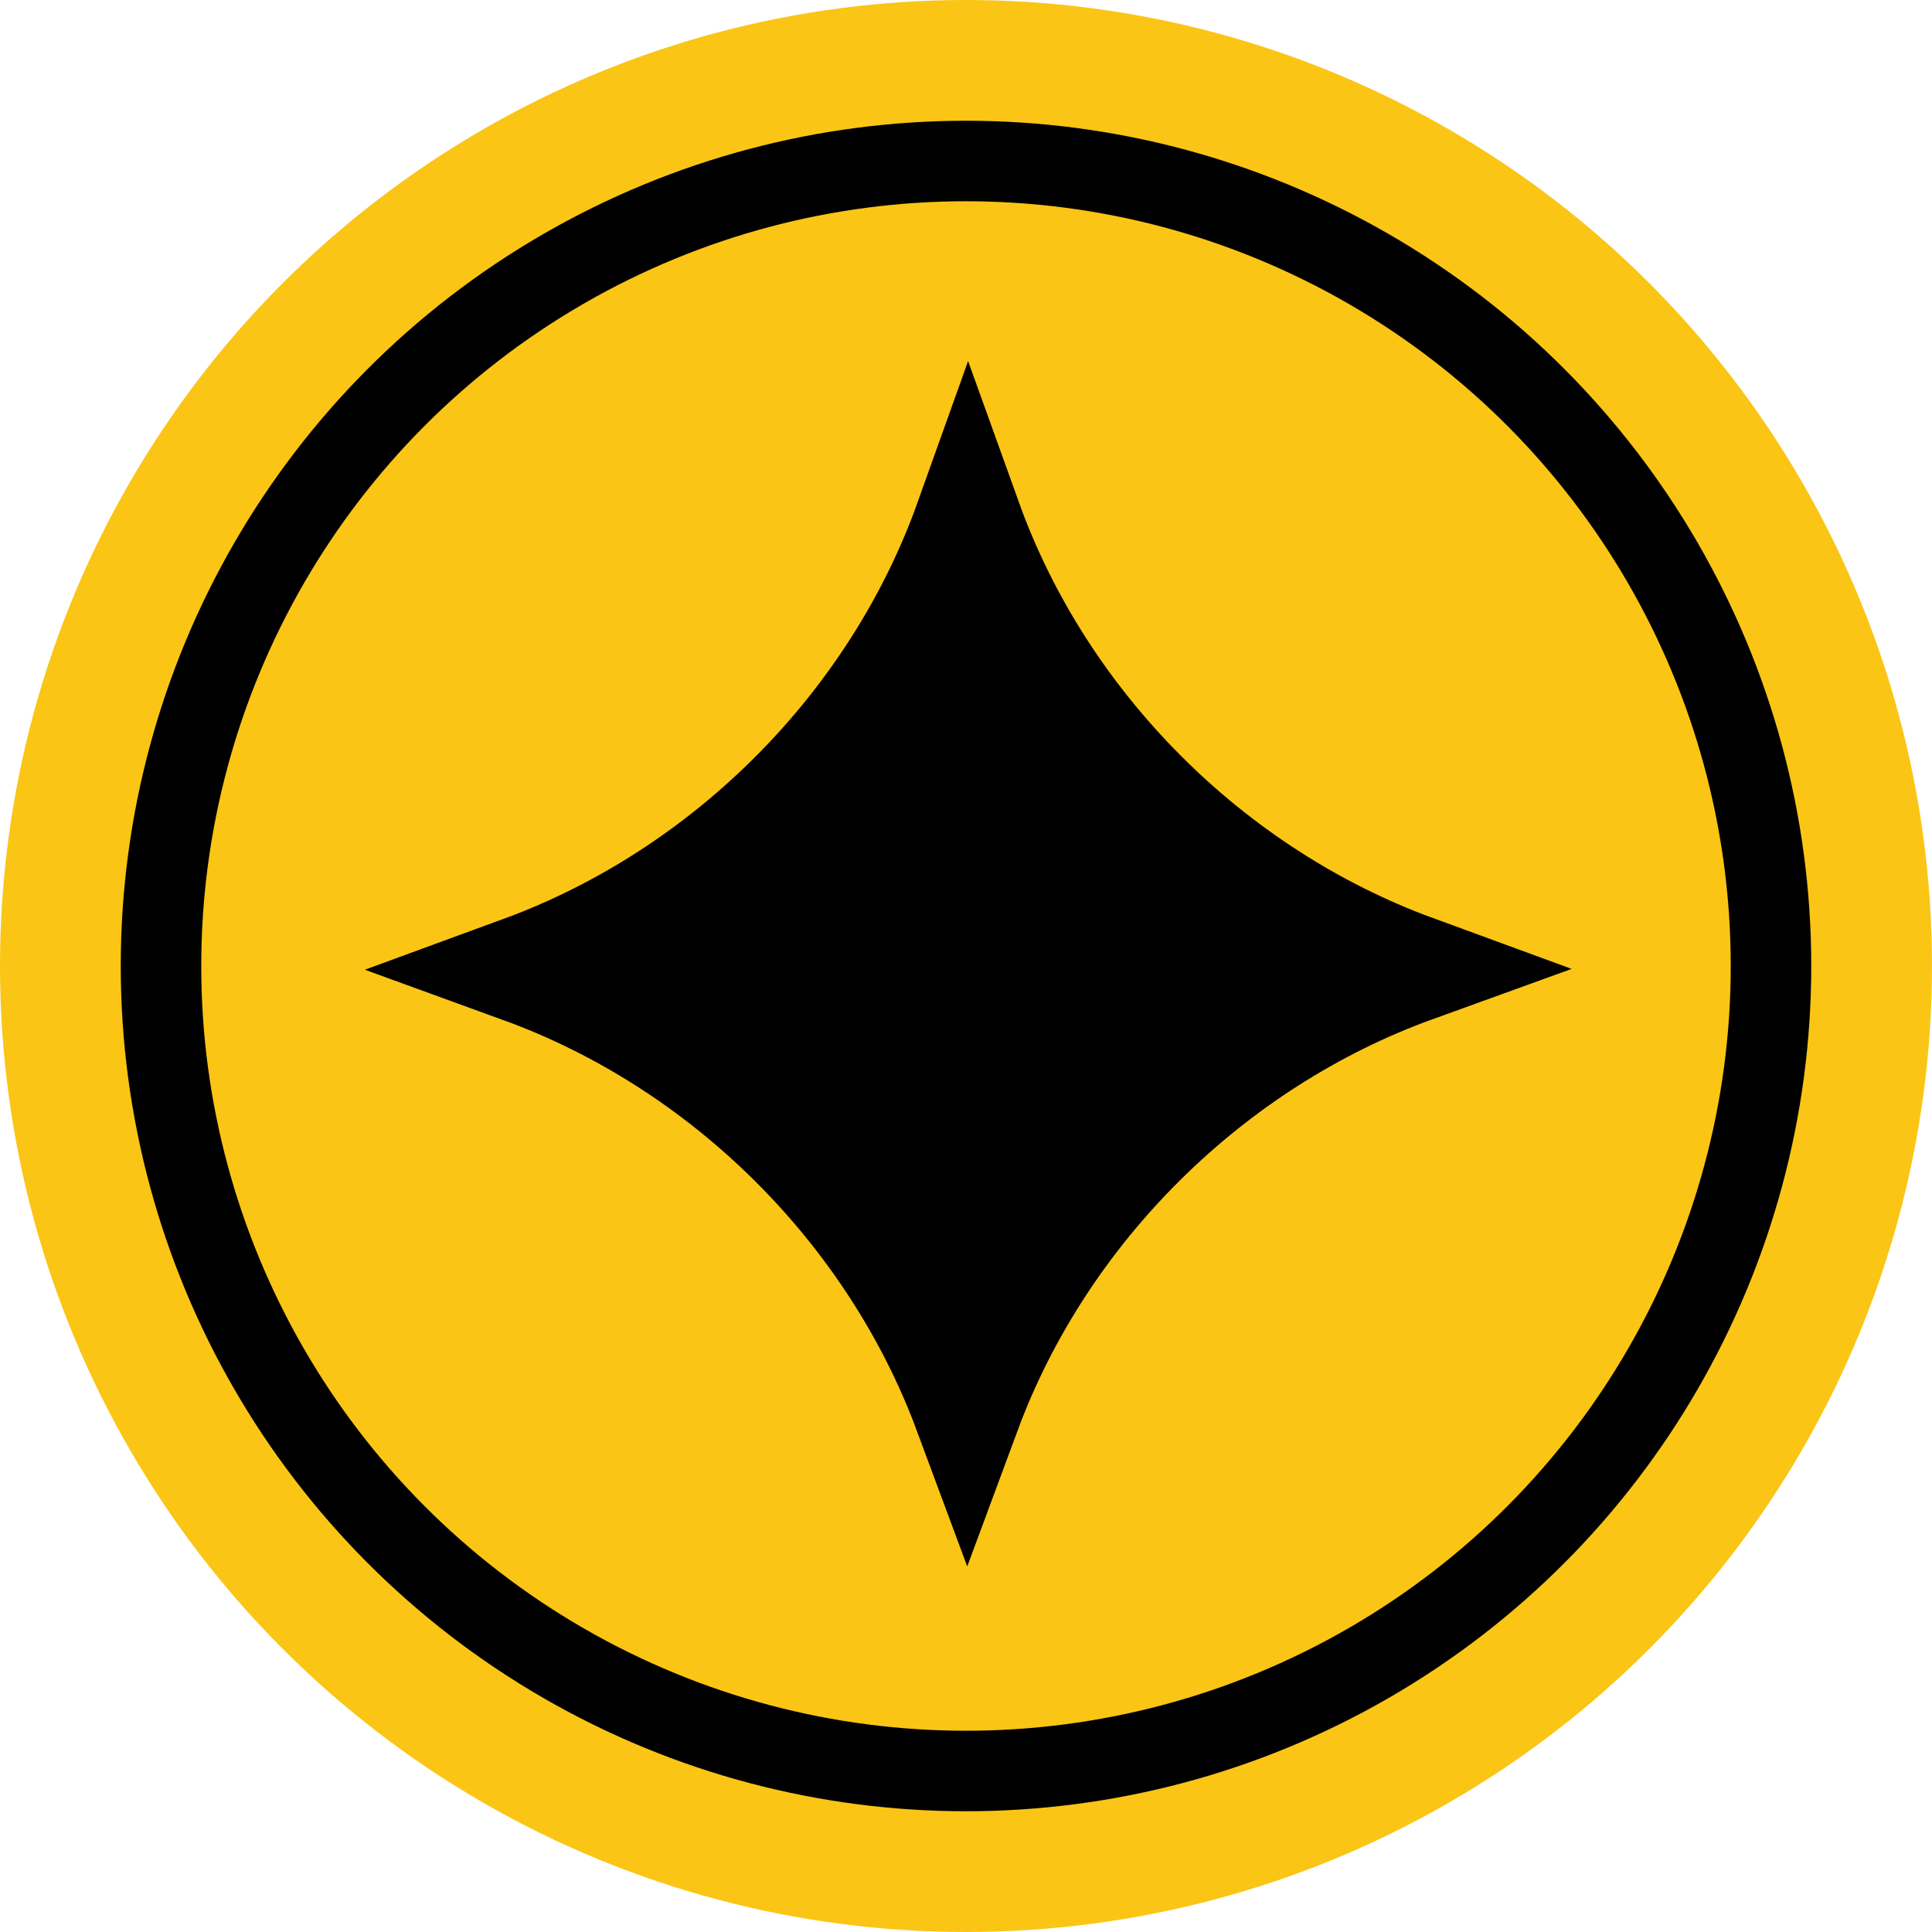
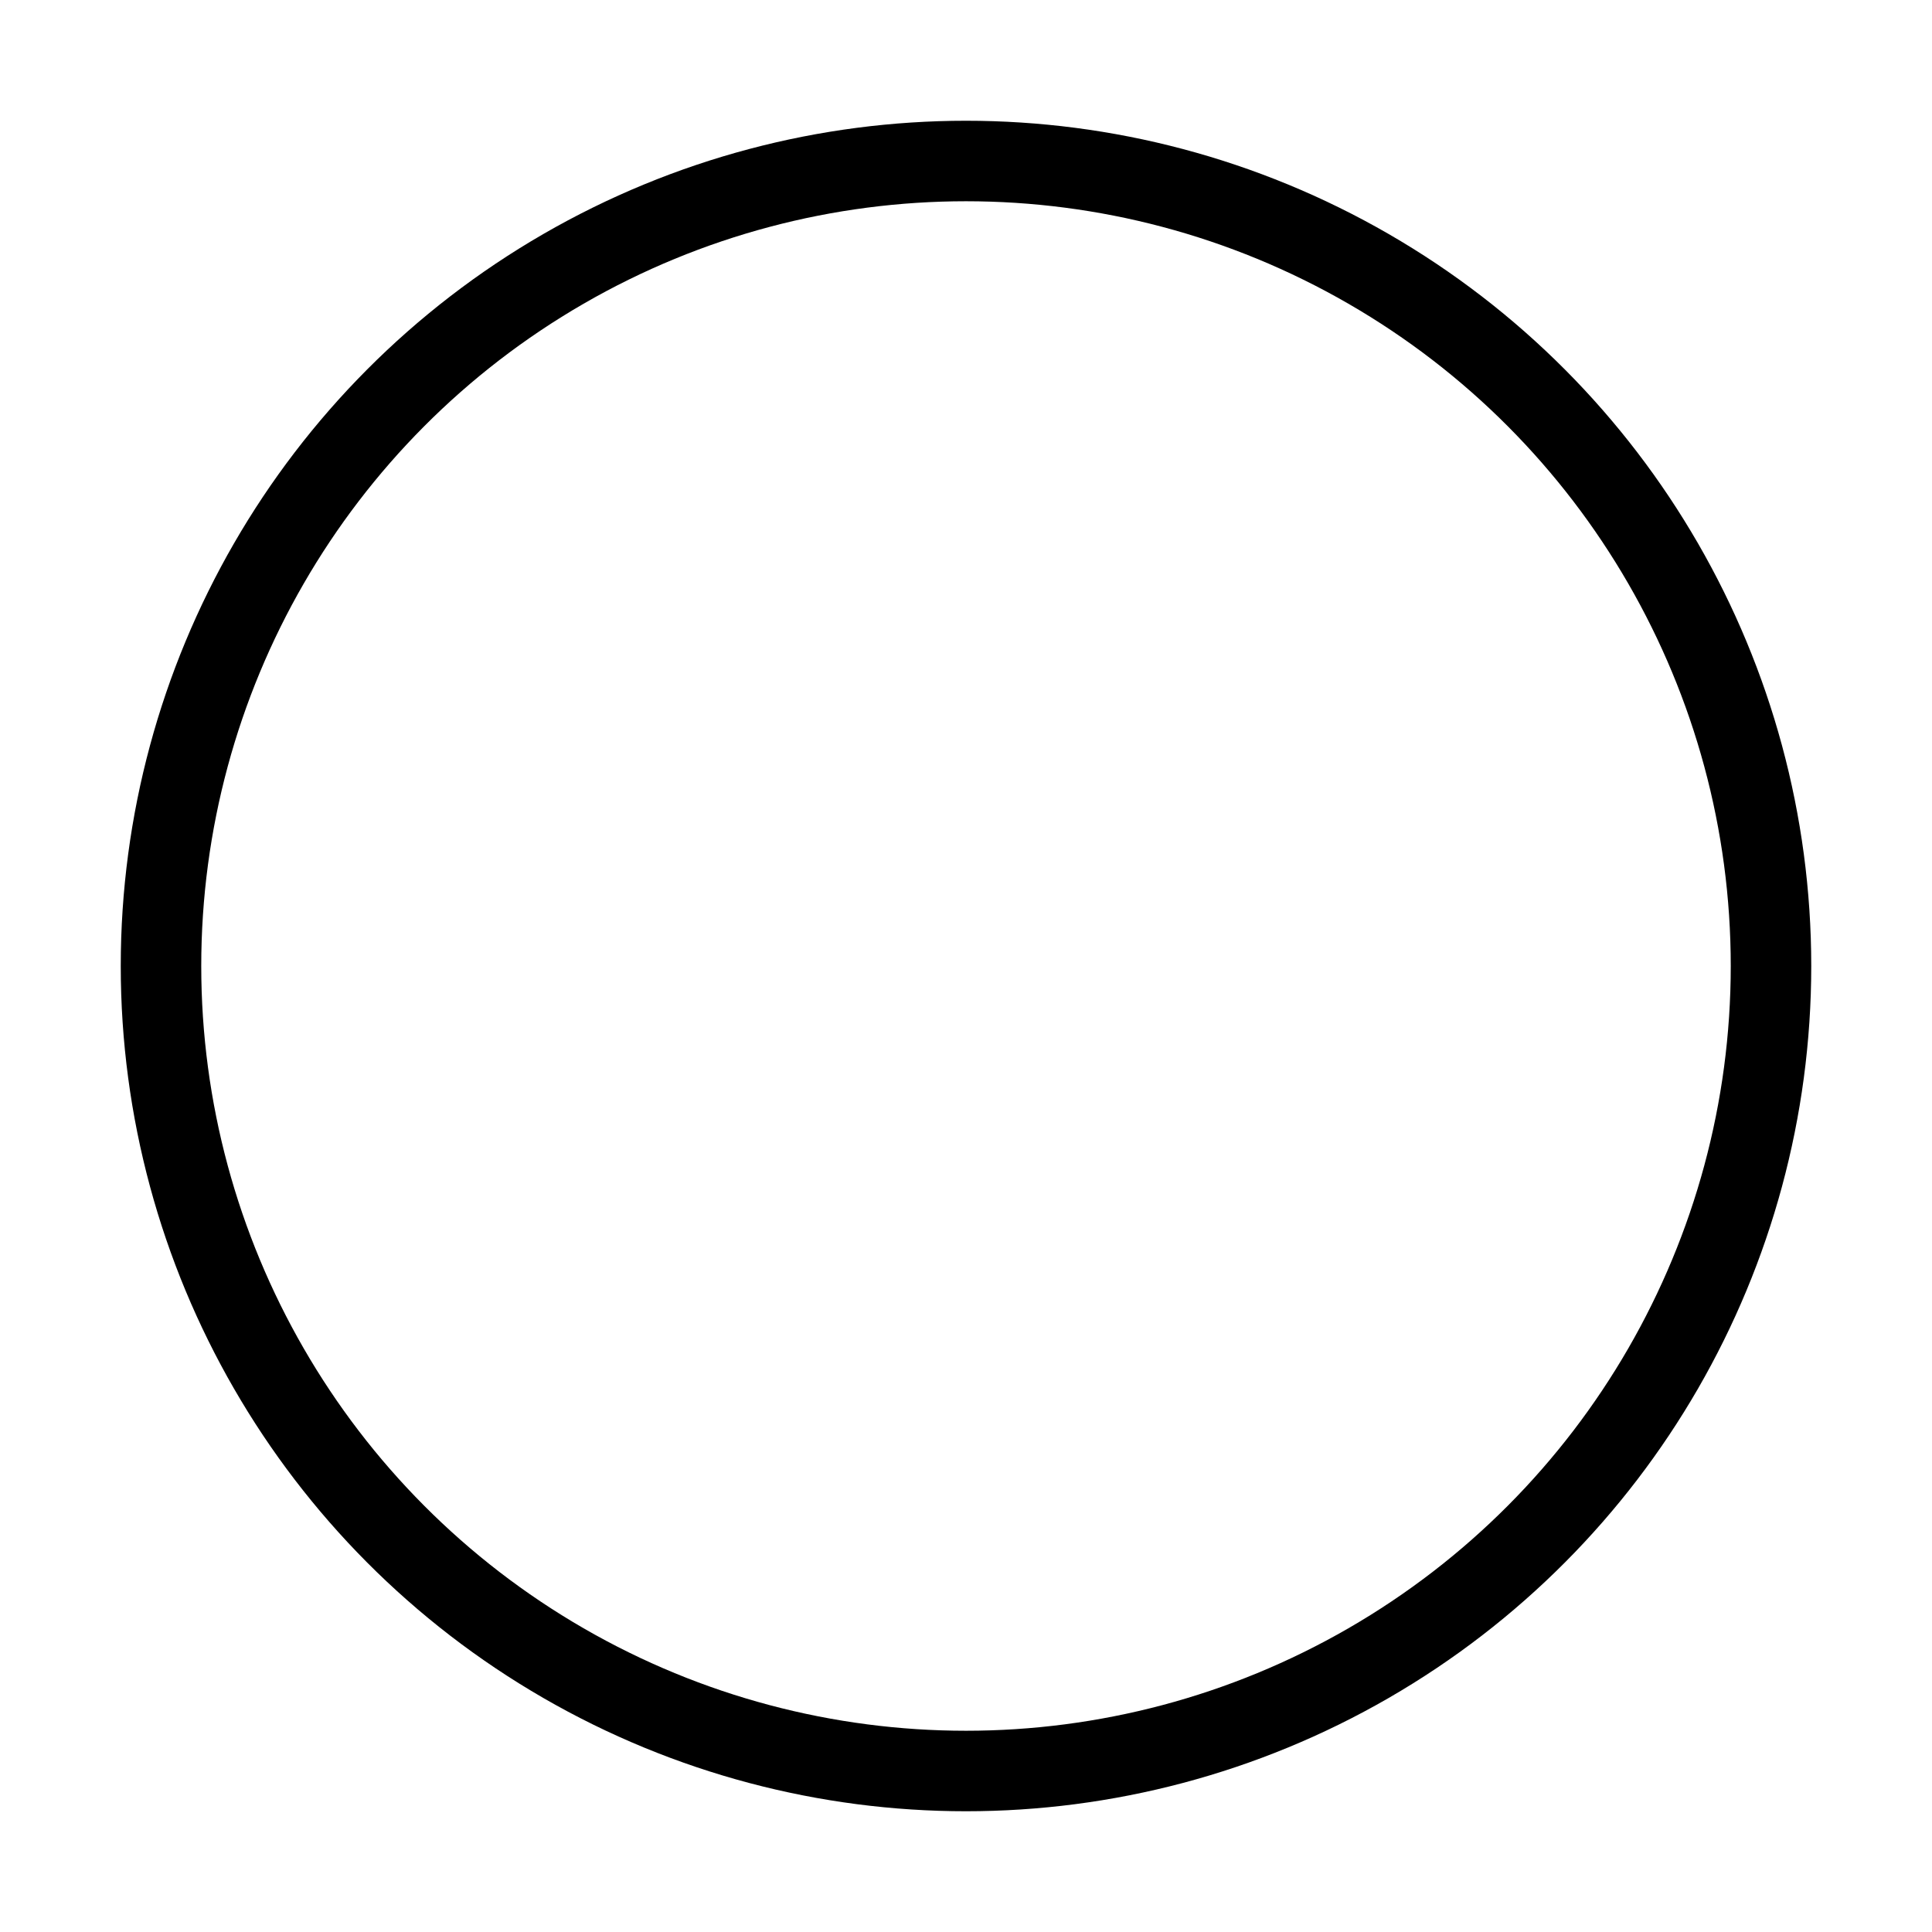
<svg xmlns="http://www.w3.org/2000/svg" width="18" height="18" viewBox="0 0 18 18" fill="none">
-   <circle cx="9" cy="9" r="8.5" fill="#FAC515" stroke="#FAC515" />
  <circle cx="9" cy="9" r="7.5" stroke="black" stroke-width="0.75" />
-   <path d="M9.021 4.846C9.708 6.757 11.273 8.325 13.181 9.024C11.279 9.712 9.713 11.261 9.011 13.156C8.31 11.268 6.753 9.722 4.858 9.033C6.769 8.333 8.336 6.763 9.021 4.846Z" fill="black" stroke="black" />
</svg>